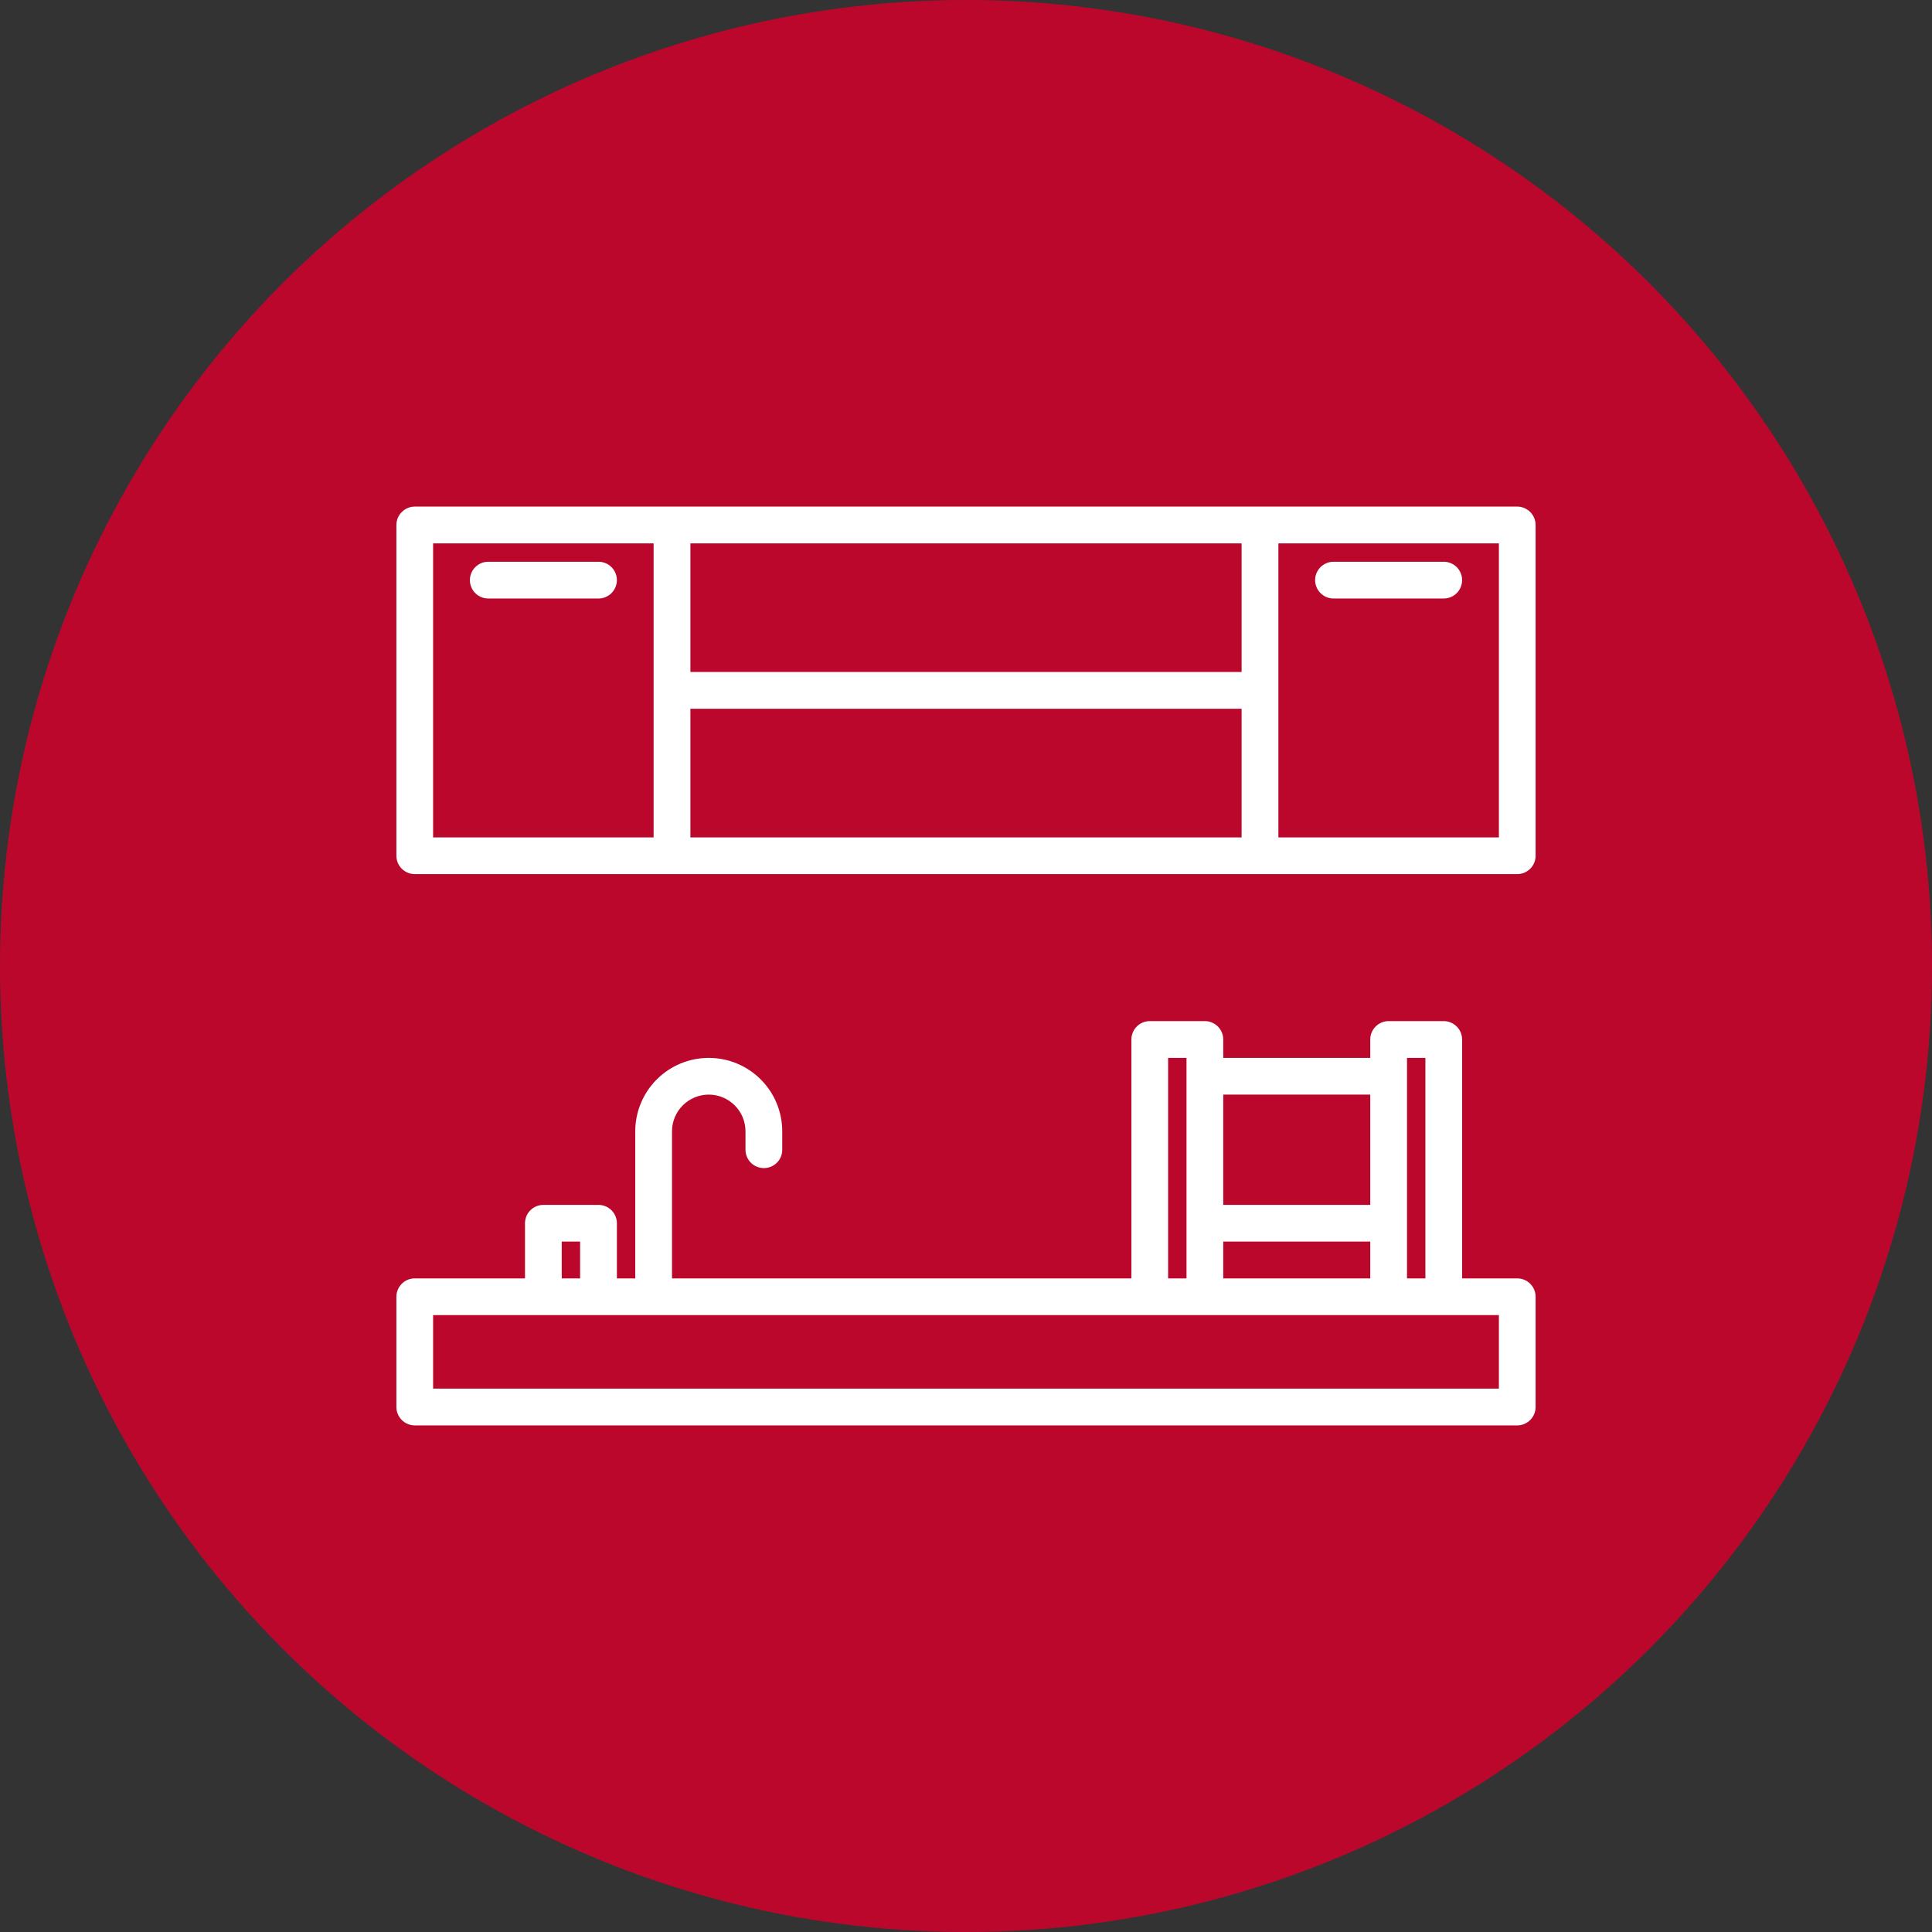
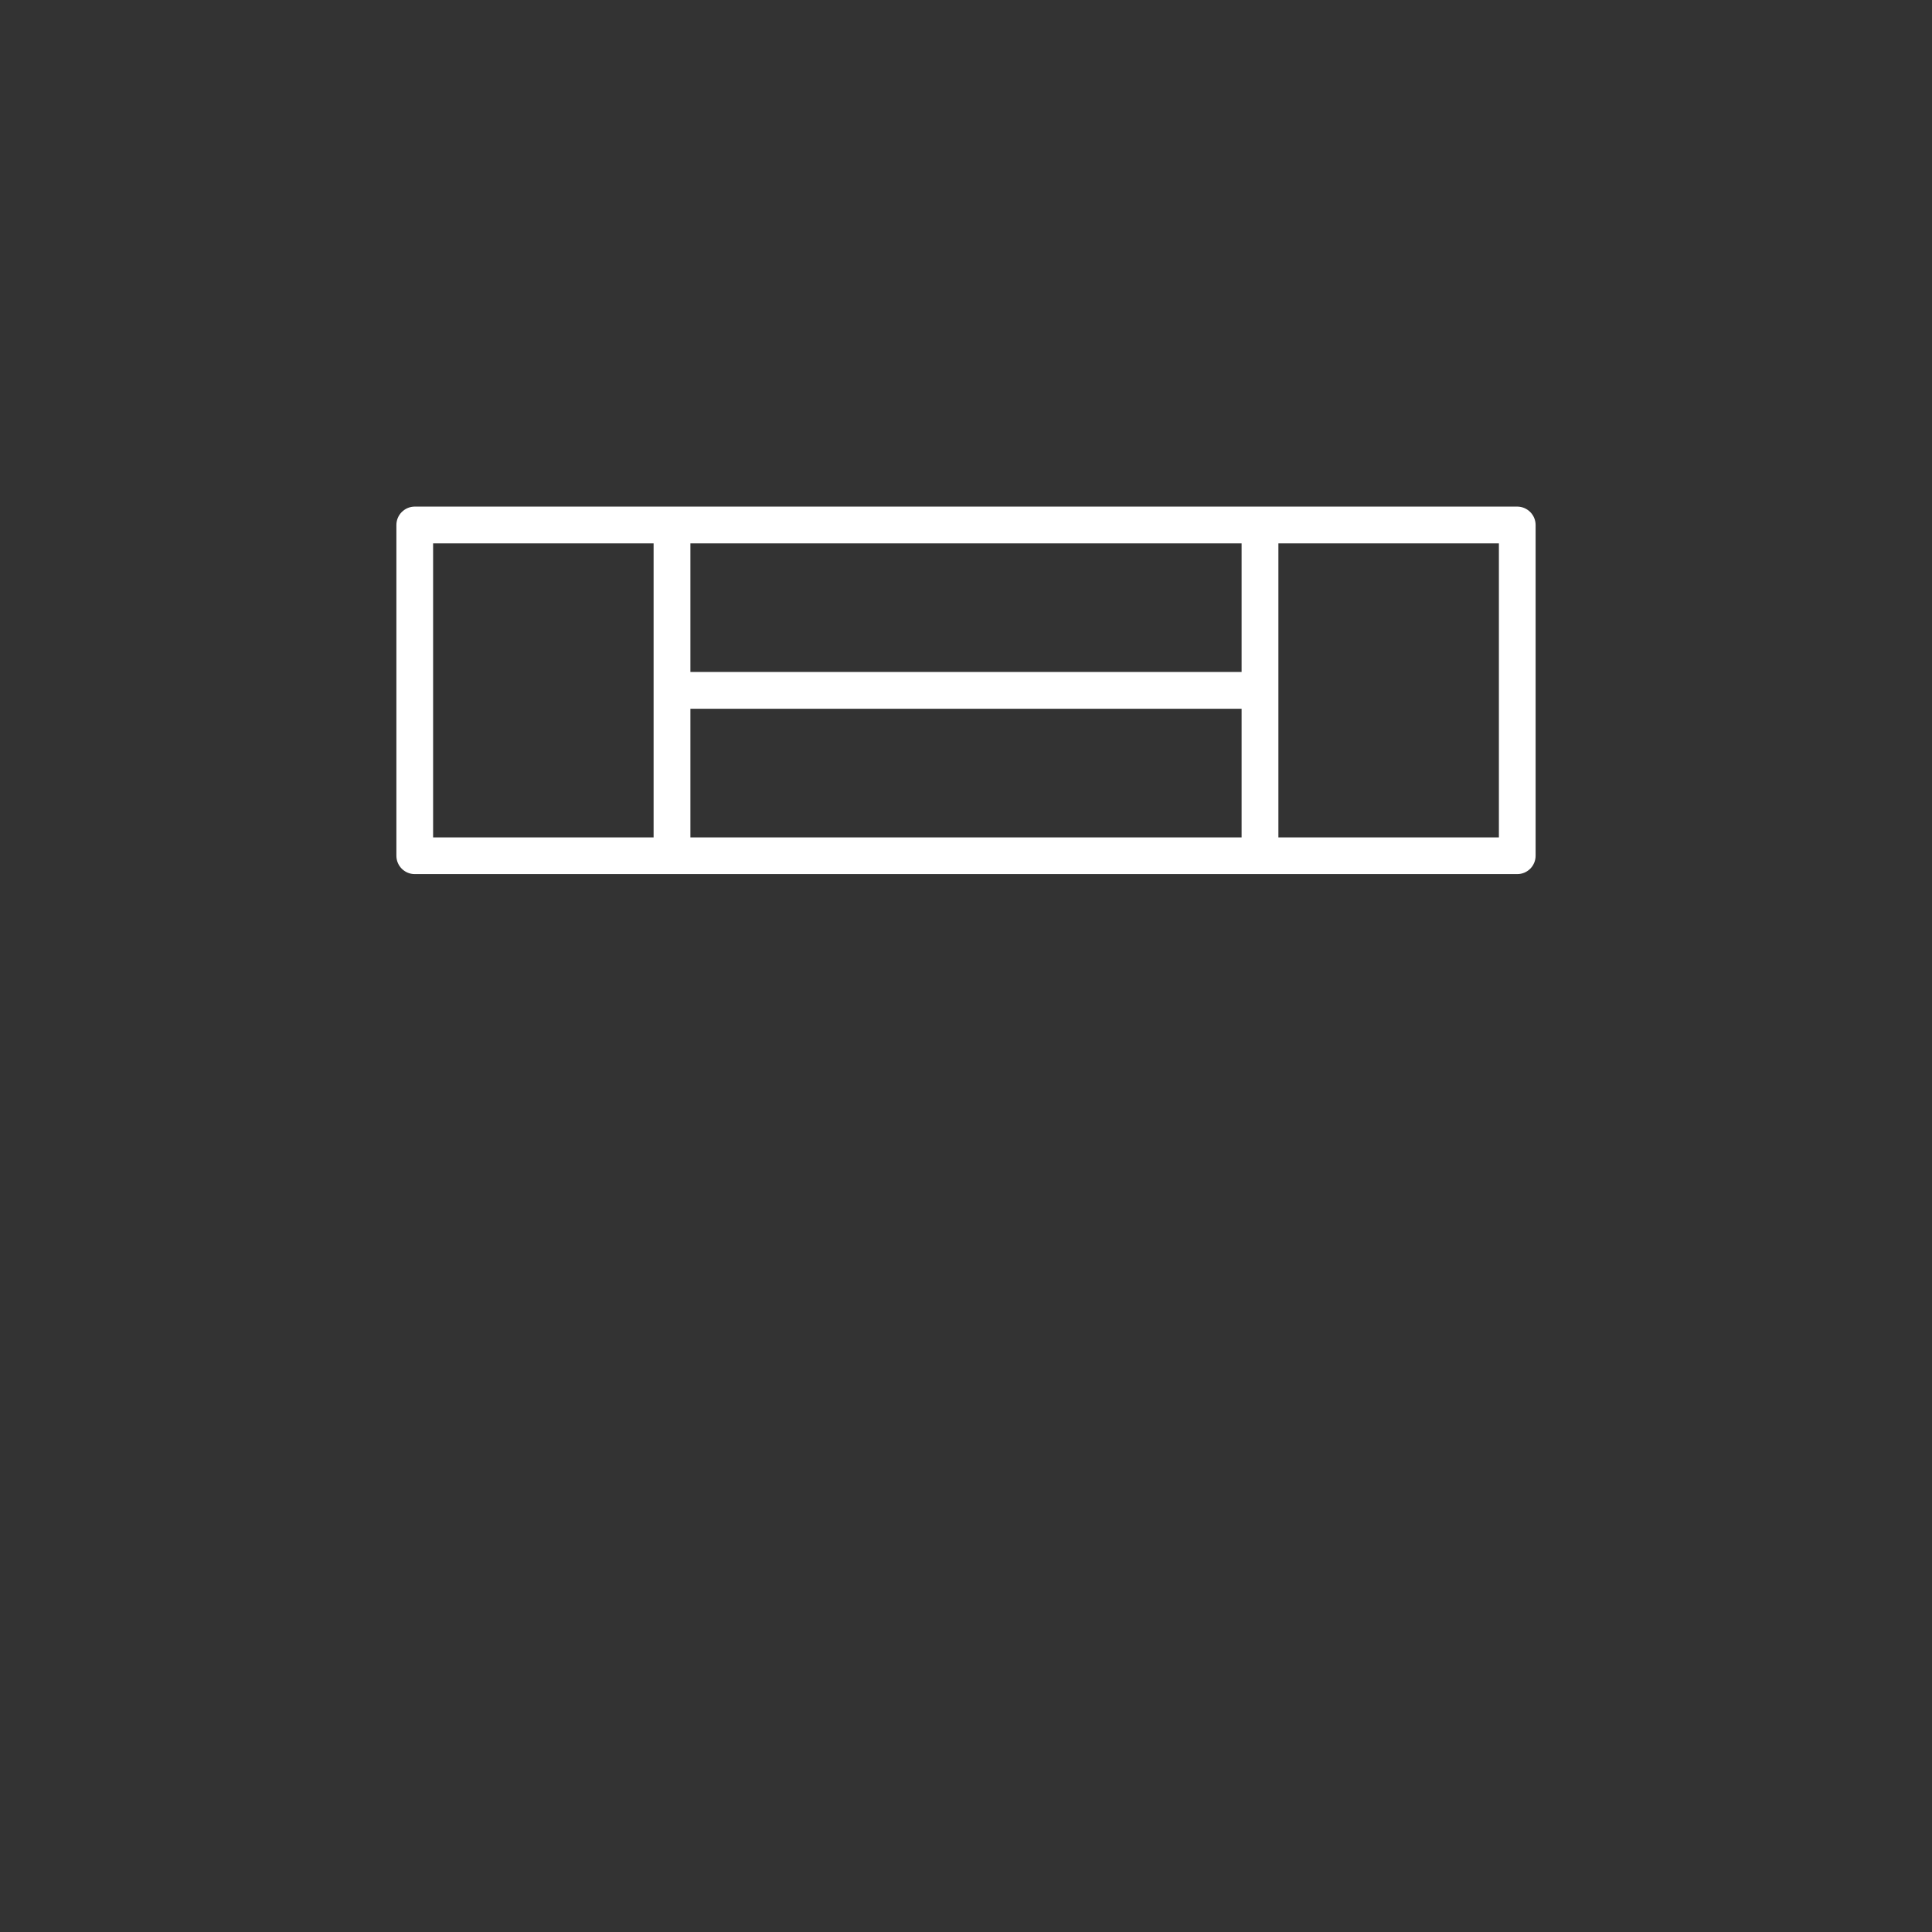
<svg xmlns="http://www.w3.org/2000/svg" width="46" height="46" viewBox="0 0 46 46" fill="none">
  <rect x="0" y="0" width="46" height="46" fill="#333333" stroke="none" />
-   <circle cx="23" cy="23" r="23" fill="#BC072C" />
  <path d="M36.125 12.062H9.875C9.759 12.062 9.648 12.109 9.566 12.191C9.484 12.273 9.438 12.384 9.438 12.5V20.375C9.438 20.491 9.484 20.602 9.566 20.684C9.648 20.766 9.759 20.812 9.875 20.812H36.125C36.241 20.812 36.352 20.766 36.434 20.684C36.516 20.602 36.562 20.491 36.562 20.375V12.5C36.562 12.384 36.516 12.273 36.434 12.191C36.352 12.109 36.241 12.062 36.125 12.062ZM15.562 19.938H10.312V12.938H15.562V19.938ZM29.562 19.938H16.438V16.875H29.562V19.938ZM29.562 16H16.438V12.938H29.562V16ZM35.688 19.938H30.438V12.938H35.688V19.938Z" fill="white" />
-   <path d="M36.125 30.438H34.812V24.75C34.812 24.634 34.766 24.523 34.684 24.441C34.602 24.359 34.491 24.312 34.375 24.312H33.062C32.947 24.312 32.835 24.359 32.753 24.441C32.671 24.523 32.625 24.634 32.625 24.75V25.188H29.125V24.75C29.125 24.634 29.079 24.523 28.997 24.441C28.915 24.359 28.803 24.312 28.688 24.312H27.375C27.259 24.312 27.148 24.359 27.066 24.441C26.984 24.523 26.938 24.634 26.938 24.75V30.438H16V26.938C16 26.705 16.092 26.483 16.256 26.319C16.42 26.155 16.643 26.062 16.875 26.062C17.107 26.062 17.33 26.155 17.494 26.319C17.658 26.483 17.75 26.705 17.75 26.938V27.375C17.75 27.491 17.796 27.602 17.878 27.684C17.96 27.766 18.072 27.812 18.188 27.812C18.303 27.812 18.415 27.766 18.497 27.684C18.579 27.602 18.625 27.491 18.625 27.375V26.938C18.625 26.473 18.441 26.028 18.112 25.7C17.784 25.372 17.339 25.188 16.875 25.188C16.411 25.188 15.966 25.372 15.638 25.7C15.309 26.028 15.125 26.473 15.125 26.938V30.438H14.688V29.125C14.688 29.009 14.641 28.898 14.559 28.816C14.477 28.734 14.366 28.688 14.25 28.688H12.938C12.822 28.688 12.71 28.734 12.628 28.816C12.546 28.898 12.5 29.009 12.5 29.125V30.438H9.875C9.759 30.438 9.648 30.484 9.566 30.566C9.484 30.648 9.438 30.759 9.438 30.875V33.5C9.438 33.616 9.484 33.727 9.566 33.809C9.648 33.891 9.759 33.938 9.875 33.938H36.125C36.241 33.938 36.352 33.891 36.434 33.809C36.516 33.727 36.562 33.616 36.562 33.5V30.875C36.562 30.759 36.516 30.648 36.434 30.566C36.352 30.484 36.241 30.438 36.125 30.438ZM33.5 25.188H33.938V30.438H33.5V25.188ZM29.125 26.062H32.625V28.688H29.125V26.062ZM29.125 29.562H32.625V30.438H29.125V29.562ZM27.812 25.188H28.25V30.438H27.812V25.188ZM13.375 29.562H13.812V30.438H13.375V29.562ZM35.688 33.062H10.312V31.312H35.688V33.062Z" fill="white" />
-   <path d="M14.25 13.375H11.625C11.509 13.375 11.398 13.421 11.316 13.503C11.234 13.585 11.188 13.697 11.188 13.812C11.188 13.928 11.234 14.04 11.316 14.122C11.398 14.204 11.509 14.25 11.625 14.25H14.25C14.366 14.25 14.477 14.204 14.559 14.122C14.641 14.04 14.688 13.928 14.688 13.812C14.688 13.697 14.641 13.585 14.559 13.503C14.477 13.421 14.366 13.375 14.25 13.375Z" fill="white" />
-   <path d="M31.75 14.25H34.375C34.491 14.25 34.602 14.204 34.684 14.122C34.766 14.04 34.812 13.928 34.812 13.812C34.812 13.697 34.766 13.585 34.684 13.503C34.602 13.421 34.491 13.375 34.375 13.375H31.75C31.634 13.375 31.523 13.421 31.441 13.503C31.359 13.585 31.312 13.697 31.312 13.812C31.312 13.928 31.359 14.04 31.441 14.122C31.523 14.204 31.634 14.25 31.75 14.25Z" fill="white" />
</svg>